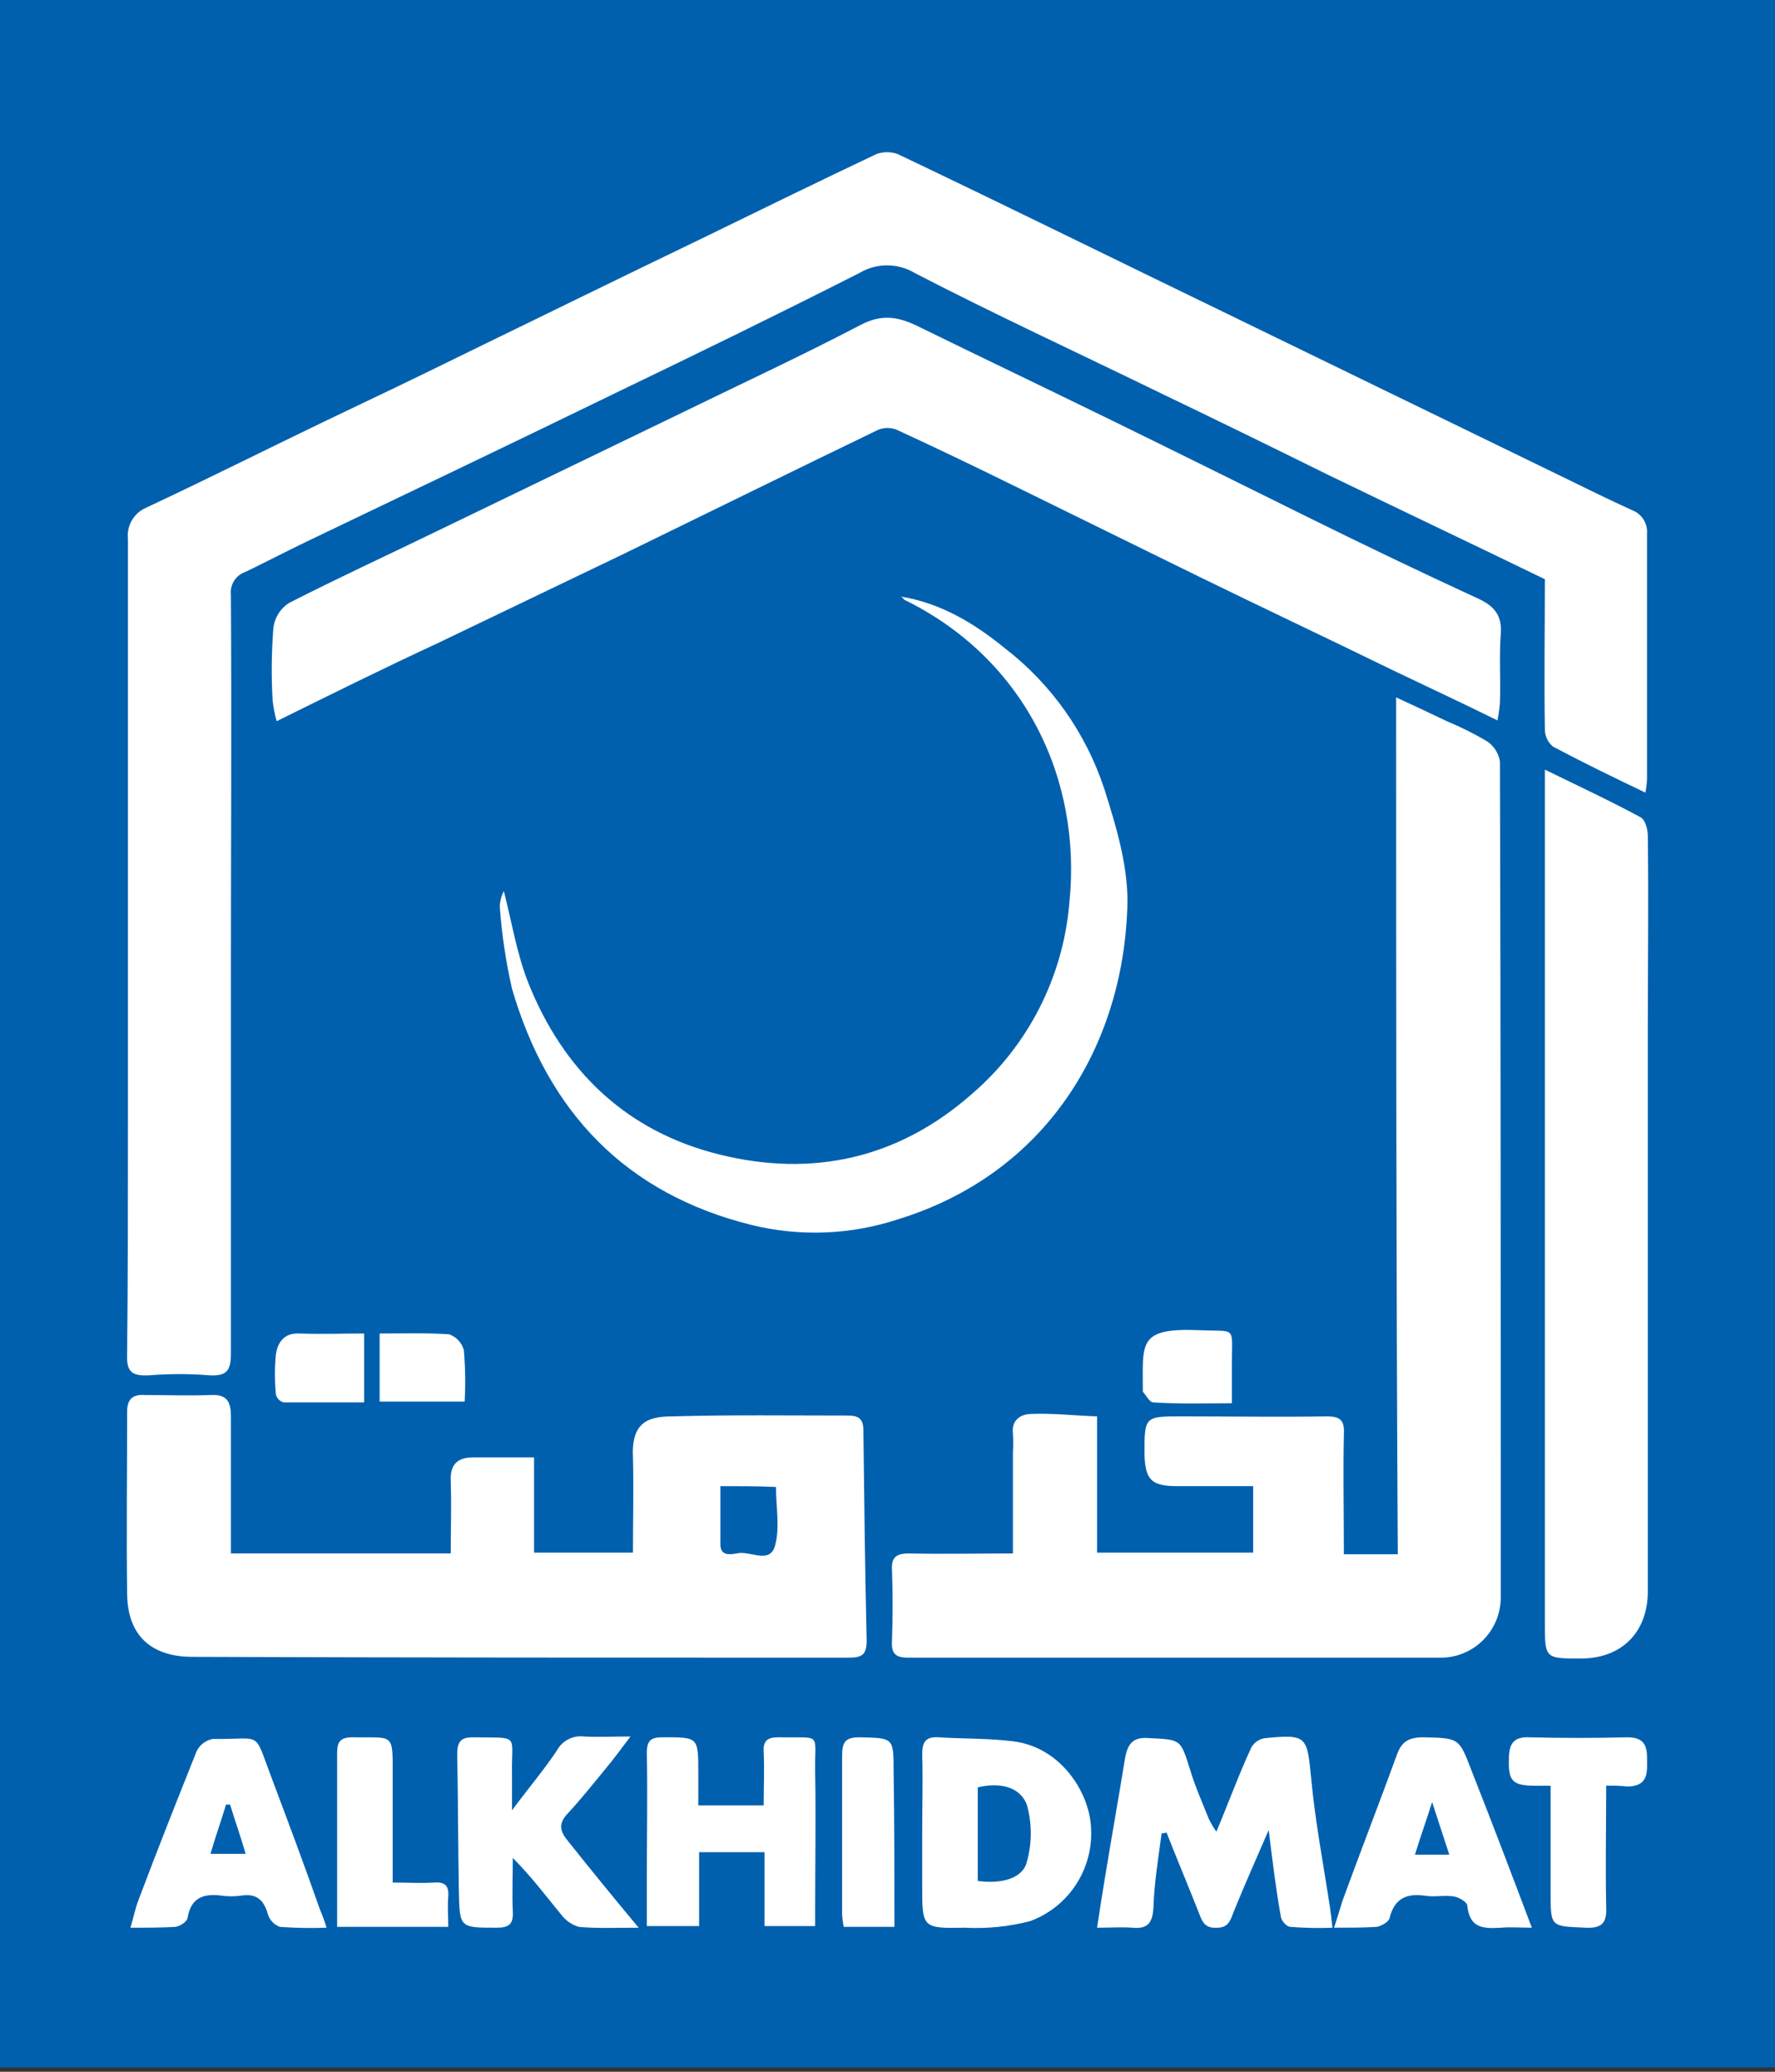
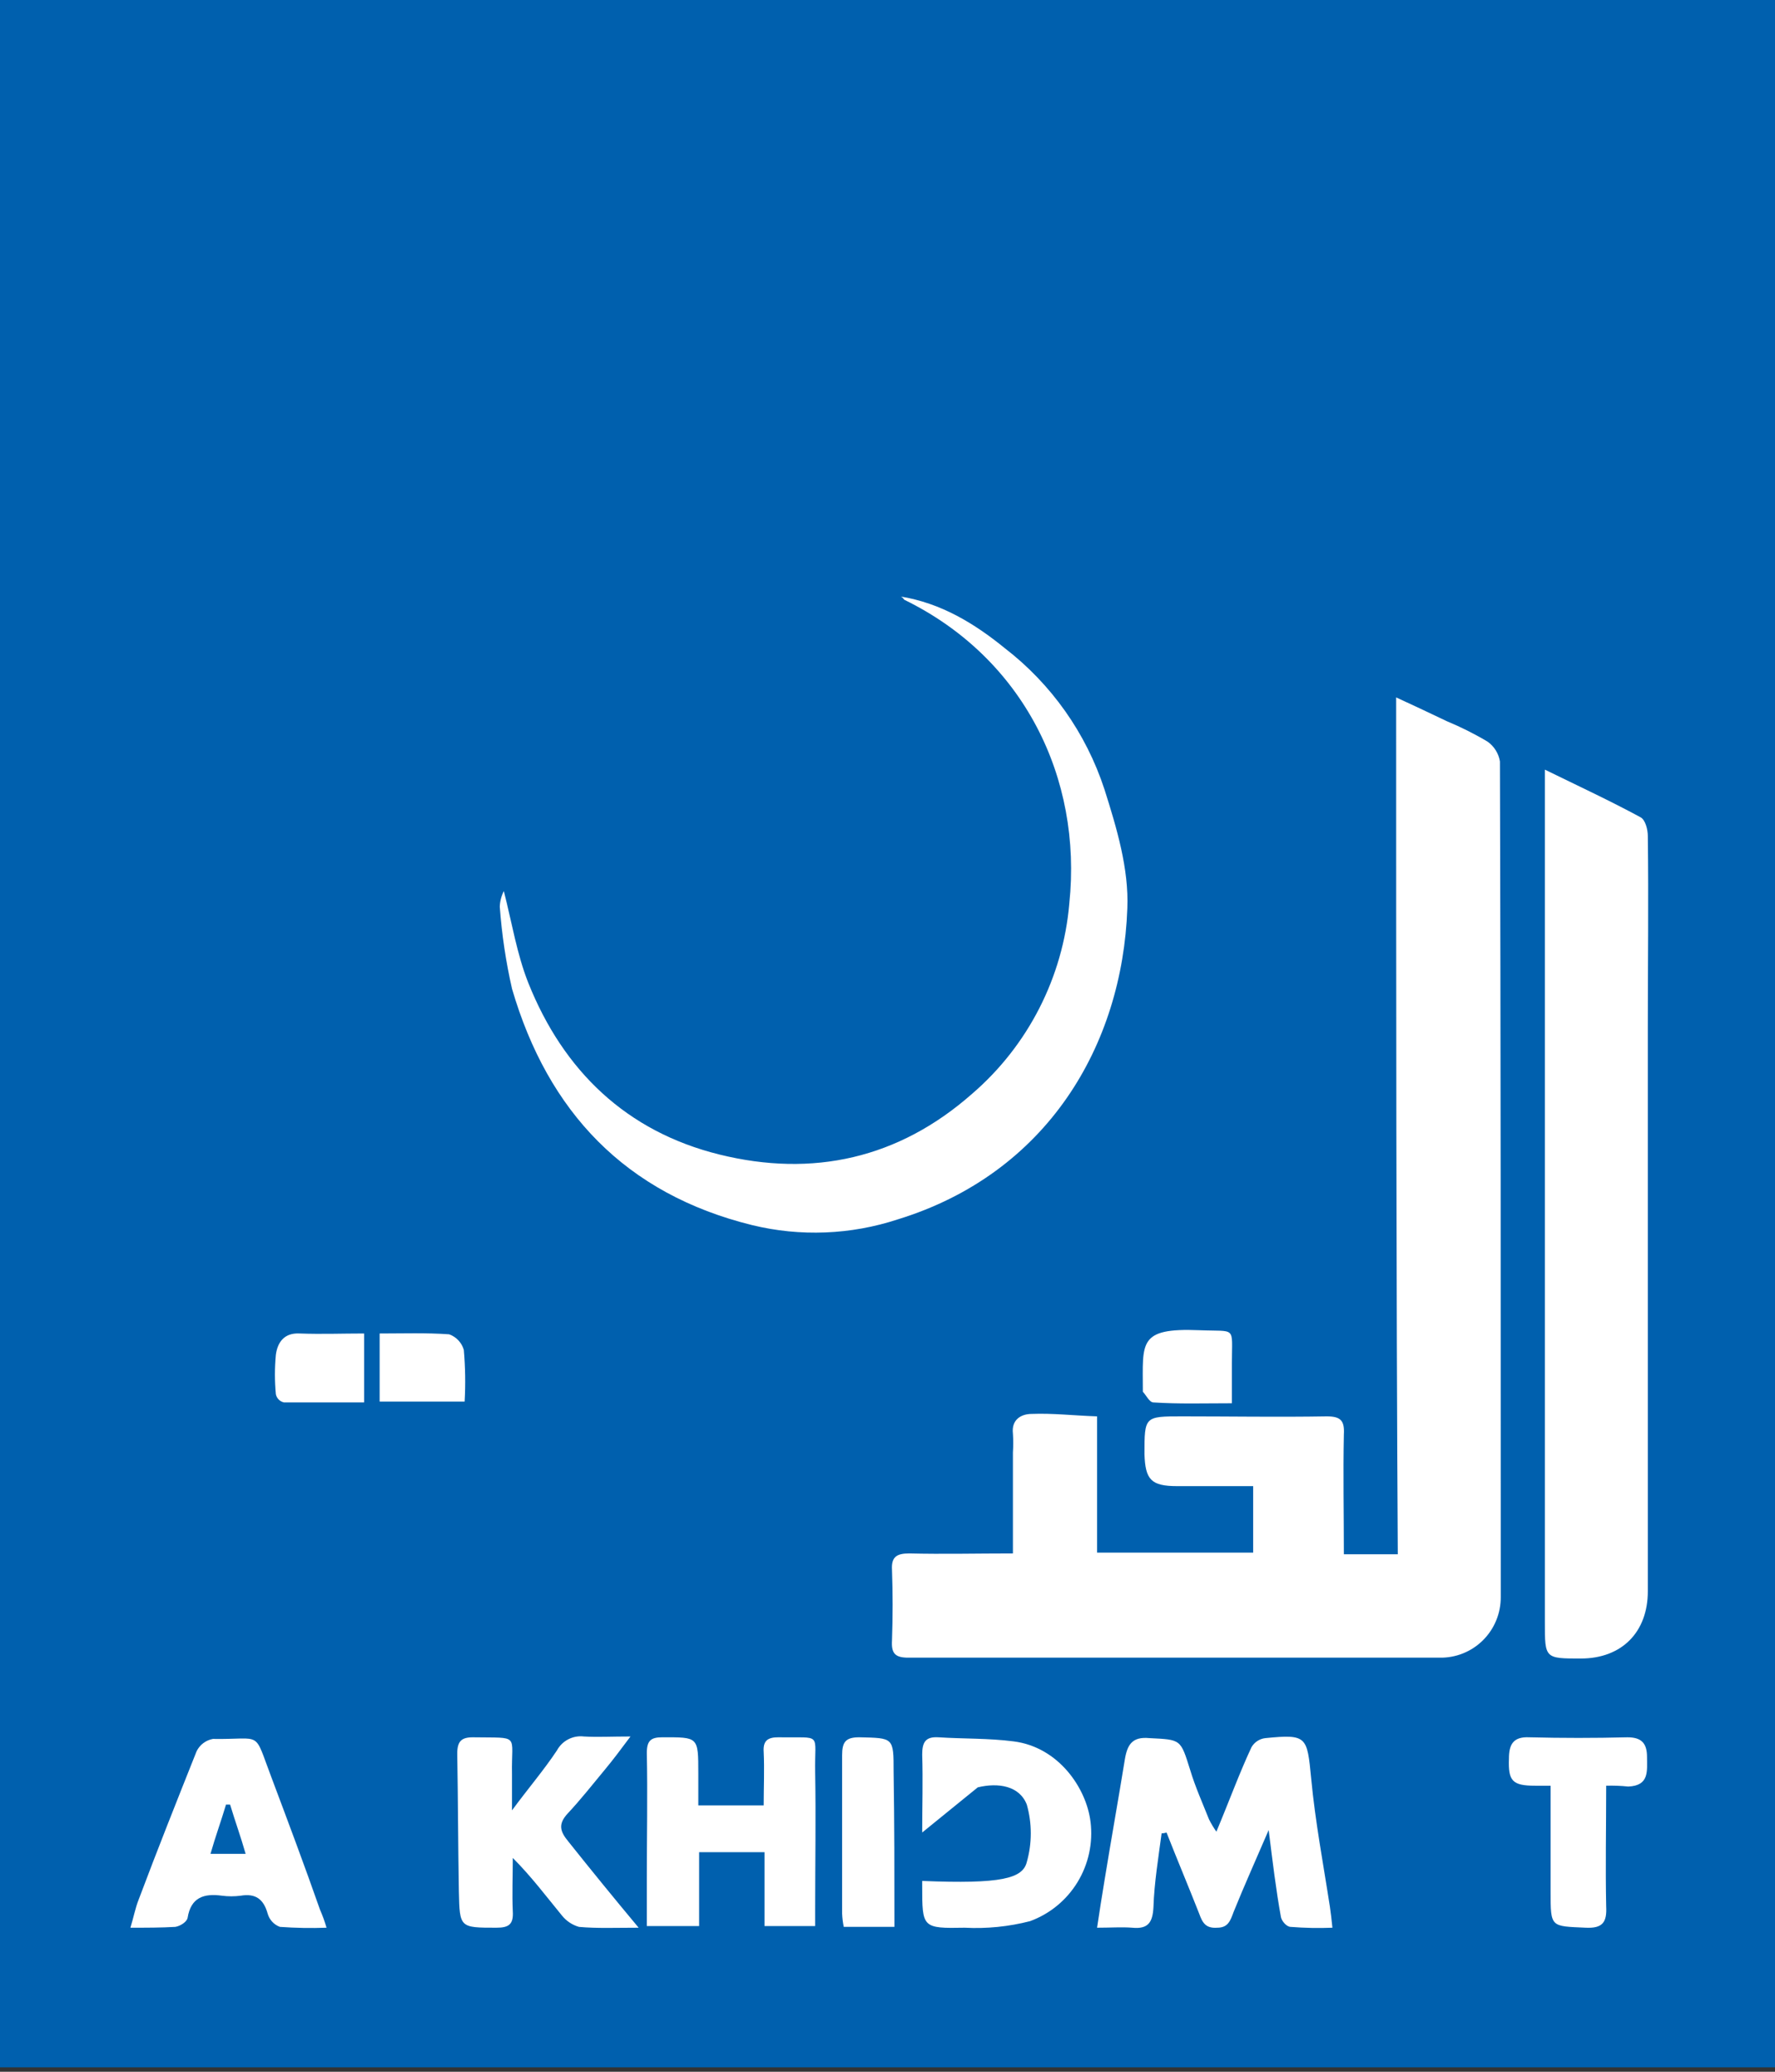
<svg xmlns="http://www.w3.org/2000/svg" width="102" height="119" viewBox="0 0 102 119" fill="none">
  <rect x="0" y="0" width="102" height="119" fill="#333333" stroke="none" />
  <rect width="102" height="118.746" fill="#0060AE" />
-   <path d="M94.551 45.526C92.673 44.631 90.935 43.782 89.245 42.886C89.092 42.761 88.97 42.603 88.889 42.423C88.808 42.243 88.769 42.047 88.775 41.849C88.728 39.02 88.775 36.145 88.775 33.269C84.596 31.242 80.417 29.262 76.238 27.235C72.998 25.632 69.711 24.029 66.471 22.473C61.822 20.21 57.126 18.042 52.572 15.684C52.089 15.395 51.537 15.242 50.975 15.242C50.413 15.242 49.861 15.395 49.379 15.684C44.73 18.042 40.081 20.305 35.385 22.567C29.469 25.443 23.552 28.272 17.636 31.101C16.462 31.666 15.288 32.279 14.114 32.845C13.843 32.933 13.611 33.113 13.457 33.354C13.303 33.594 13.237 33.881 13.269 34.165C13.316 41.613 13.269 49.062 13.269 56.464V77.772C13.269 78.763 12.987 79.045 12.048 78.998C10.891 78.904 9.729 78.904 8.573 78.998C7.587 79.045 7.258 78.81 7.305 77.772C7.352 73.341 7.352 68.909 7.352 64.478V30.959C7.311 30.589 7.389 30.215 7.575 29.893C7.761 29.57 8.045 29.316 8.385 29.168C11.813 27.565 15.194 25.867 18.622 24.218C21.392 22.898 24.163 21.578 26.933 20.21C31.394 18.042 35.808 15.873 40.222 13.752C43.603 12.102 46.984 10.452 50.365 8.849C50.759 8.707 51.191 8.707 51.586 8.849C57.925 11.866 64.217 14.977 70.556 18.042C76.942 21.153 83.375 24.265 89.761 27.376C91.123 28.036 92.438 28.696 93.8 29.309C94.07 29.413 94.298 29.604 94.451 29.85C94.603 30.097 94.671 30.387 94.645 30.676V44.442C94.656 44.806 94.625 45.17 94.551 45.526Z" fill="white" />
  <path d="M80.23 40.058C81.357 40.576 82.249 41.001 83.141 41.425C83.951 41.761 84.736 42.154 85.489 42.603C85.675 42.736 85.833 42.904 85.954 43.099C86.075 43.293 86.156 43.509 86.194 43.735C86.241 59.716 86.241 75.745 86.241 91.727C86.244 92.19 86.155 92.649 85.979 93.077C85.803 93.505 85.543 93.893 85.214 94.219C84.886 94.544 84.496 94.8 84.067 94.971C83.638 95.142 83.18 95.225 82.719 95.215H52.197C51.446 95.215 51.211 94.98 51.258 94.225C51.305 92.858 51.305 91.491 51.258 90.171C51.211 89.417 51.539 89.228 52.244 89.228C54.169 89.275 56.141 89.228 58.207 89.228V83.43C58.231 83.069 58.231 82.706 58.207 82.345C58.113 81.544 58.677 81.214 59.287 81.214C60.508 81.167 61.682 81.308 63.044 81.355V89.181H72.013V85.362H67.646C66.143 85.362 65.814 84.985 65.767 83.524C65.767 81.355 65.767 81.355 67.927 81.355C70.698 81.355 73.468 81.402 76.239 81.355C77.037 81.355 77.272 81.591 77.225 82.392C77.178 84.655 77.225 86.918 77.225 89.275H80.324C80.23 72.964 80.23 56.699 80.23 40.058Z" fill="white" />
-   <path d="M15.899 41.425C15.784 41.025 15.706 40.614 15.664 40.2C15.586 38.817 15.602 37.431 15.711 36.051C15.748 35.764 15.847 35.489 16.001 35.244C16.155 35 16.361 34.793 16.603 34.637C19.374 33.222 22.238 31.902 25.055 30.535C29.657 28.32 34.212 26.104 38.814 23.888C42.383 22.144 45.951 20.494 49.473 18.655C50.647 18.042 51.586 18.184 52.666 18.702C56.423 20.541 60.179 22.332 63.936 24.171C67.599 25.962 71.214 27.754 74.83 29.545C78.164 31.195 81.498 32.798 84.879 34.354C85.818 34.778 86.334 35.297 86.24 36.428C86.146 37.748 86.24 39.068 86.193 40.388C86.163 40.72 86.116 41.051 86.052 41.378C83.939 40.341 81.92 39.398 79.948 38.455C76.285 36.664 72.576 34.92 68.913 33.128C65.344 31.384 61.823 29.64 58.254 27.895C56.047 26.811 53.793 25.727 51.539 24.689C51.193 24.548 50.805 24.548 50.459 24.689C45.576 27.047 40.692 29.451 35.856 31.808C32.334 33.505 28.765 35.202 25.243 36.9C22.191 38.314 19.139 39.822 15.899 41.425Z" fill="white" />
-   <path d="M13.269 89.228H25.901C25.901 87.814 25.948 86.447 25.901 85.08C25.854 84.137 26.276 83.712 27.169 83.712H30.69V89.181H36.372C36.372 87.343 36.419 85.504 36.372 83.665C36.278 81.638 37.311 81.355 38.673 81.355C42.007 81.261 45.388 81.308 48.722 81.308C49.285 81.308 49.614 81.45 49.614 82.157C49.661 86.164 49.708 90.218 49.802 94.225C49.802 95.027 49.567 95.215 48.769 95.215C36.184 95.215 23.647 95.215 11.062 95.168C8.996 95.168 7.353 94.225 7.306 91.585C7.259 88.097 7.306 84.561 7.306 81.072C7.306 80.318 7.681 80.082 8.339 80.129C9.607 80.129 10.828 80.177 12.095 80.129C12.941 80.082 13.269 80.412 13.269 81.308C13.269 83.901 13.269 86.541 13.269 89.228ZM41.397 85.362V88.71C41.397 89.417 42.007 89.275 42.336 89.228C43.087 89.04 44.261 89.888 44.543 88.757C44.824 87.72 44.59 86.541 44.59 85.41C43.51 85.362 42.571 85.362 41.397 85.362Z" fill="white" />
  <path d="M88.775 44.207C90.701 45.15 92.532 45.999 94.269 46.942C94.551 47.083 94.692 47.649 94.692 48.026C94.739 51.703 94.692 55.38 94.692 59.057V91.398C94.692 93.755 93.189 95.264 90.842 95.264C88.775 95.264 88.775 95.264 88.775 93.189V44.207Z" fill="white" />
  <path d="M51.728 34.259C54.075 34.636 56.001 35.815 57.738 37.229C60.417 39.292 62.413 42.118 63.467 45.338C64.171 47.554 64.876 49.911 64.782 52.174C64.5 60.047 60.18 67.401 51.587 70.041C48.885 70.928 45.991 71.042 43.228 70.371C35.95 68.58 31.489 63.865 29.423 56.794C29.07 55.242 28.835 53.666 28.719 52.08C28.73 51.767 28.81 51.461 28.953 51.184C29.423 53.022 29.705 54.814 30.362 56.464C32.381 61.508 35.997 64.997 41.35 66.317C46.703 67.637 51.634 66.552 55.86 62.828C59.079 60.059 61.086 56.131 61.448 51.891C62.199 44.678 58.818 37.795 51.962 34.448C51.868 34.306 51.775 34.259 51.728 34.259Z" fill="white" />
  <path d="M66.752 105.304C66.565 106.719 66.33 108.133 66.283 109.547C66.236 110.396 66.001 110.82 65.062 110.726C64.452 110.679 63.841 110.726 63.043 110.726C63.184 109.783 63.325 108.887 63.466 108.039C63.841 105.728 64.264 103.371 64.639 101.061C64.78 100.213 65.062 99.741 66.048 99.836C67.879 99.93 67.833 99.883 68.396 101.674C68.678 102.617 69.1 103.56 69.476 104.503C69.599 104.749 69.741 104.985 69.899 105.21C70.65 103.418 71.213 101.863 71.918 100.354C72.002 100.211 72.117 100.09 72.256 100C72.395 99.91 72.552 99.854 72.716 99.836C75.111 99.6 75.111 99.741 75.346 102.146C75.58 104.644 76.05 107.096 76.426 109.547C76.473 109.877 76.52 110.254 76.567 110.726C75.768 110.758 74.968 110.742 74.172 110.679C73.937 110.679 73.655 110.349 73.608 110.113C73.326 108.557 73.139 107.001 72.904 105.116C72.153 106.86 71.495 108.321 70.885 109.83C70.697 110.349 70.556 110.726 69.946 110.726C69.288 110.773 69.1 110.443 68.913 109.924C68.302 108.369 67.645 106.813 67.034 105.257C66.944 105.289 66.849 105.305 66.752 105.304Z" fill="white" />
-   <path d="M52.994 105.257C52.994 103.749 53.041 102.287 52.994 100.779C52.994 100.071 53.182 99.742 53.933 99.789C55.389 99.883 56.798 99.836 58.253 100.024C60.836 100.354 62.432 102.711 62.667 104.644C62.816 105.85 62.553 107.07 61.922 108.106C61.291 109.142 60.329 109.932 59.193 110.349C57.967 110.665 56.7 110.792 55.436 110.726C52.994 110.773 52.994 110.726 52.994 108.322V105.257ZM56.187 102.664V108.039C57.549 108.227 58.77 107.897 59.005 106.954C59.31 105.876 59.31 104.733 59.005 103.654C58.582 102.57 57.361 102.381 56.187 102.664Z" fill="white" />
+   <path d="M52.994 105.257C52.994 103.749 53.041 102.287 52.994 100.779C52.994 100.071 53.182 99.742 53.933 99.789C55.389 99.883 56.798 99.836 58.253 100.024C60.836 100.354 62.432 102.711 62.667 104.644C62.816 105.85 62.553 107.07 61.922 108.106C61.291 109.142 60.329 109.932 59.193 110.349C57.967 110.665 56.7 110.792 55.436 110.726C52.994 110.773 52.994 110.726 52.994 108.322V105.257ZV108.039C57.549 108.227 58.77 107.897 59.005 106.954C59.31 105.876 59.31 104.733 59.005 103.654C58.582 102.57 57.361 102.381 56.187 102.664Z" fill="white" />
  <path d="M43.885 103.701C43.885 102.664 43.932 101.627 43.885 100.637C43.838 99.977 44.12 99.788 44.73 99.788C47.313 99.835 46.796 99.458 46.843 101.815C46.89 104.408 46.843 107.048 46.843 109.641V110.631H43.932V106.388H40.175V110.631H37.17V107.897C37.17 105.493 37.217 103.088 37.17 100.684C37.17 99.977 37.405 99.788 38.062 99.788C40.128 99.788 40.128 99.741 40.128 101.862V103.701H43.885Z" fill="white" />
  <path d="M36.7 110.726C35.385 110.726 34.305 110.773 33.272 110.679C32.883 110.568 32.538 110.337 32.286 110.019C31.394 108.935 30.549 107.803 29.468 106.719C29.468 107.756 29.422 108.793 29.468 109.783C29.515 110.538 29.234 110.726 28.529 110.726C26.416 110.726 26.416 110.726 26.369 108.652C26.322 106.012 26.322 103.372 26.275 100.732C26.275 100.025 26.51 99.789 27.168 99.789C29.938 99.836 29.375 99.553 29.422 101.91V103.985C30.361 102.712 31.253 101.675 32.004 100.543C32.153 100.269 32.38 100.046 32.656 99.904C32.933 99.761 33.245 99.704 33.554 99.742C34.352 99.789 35.103 99.742 36.23 99.742C35.667 100.496 35.244 101.062 34.775 101.627C34.07 102.476 33.366 103.372 32.615 104.173C32.051 104.786 32.192 105.21 32.661 105.776C33.976 107.426 35.244 108.982 36.7 110.726Z" fill="white" />
-   <path d="M88.026 110.725C87.368 110.725 86.805 110.678 86.288 110.725C85.302 110.773 84.457 110.82 84.316 109.452C84.316 109.264 83.847 108.981 83.565 108.934C83.001 108.84 82.438 108.981 81.874 108.887C80.841 108.745 80.137 109.028 79.855 110.16C79.808 110.395 79.386 110.631 79.104 110.678C78.353 110.725 77.601 110.725 76.662 110.725C76.85 110.16 76.991 109.688 77.132 109.217C78.165 106.388 79.245 103.607 80.278 100.778C80.559 99.977 81.029 99.788 81.827 99.788C83.847 99.835 83.847 99.835 84.551 101.674C85.725 104.644 86.852 107.614 88.026 110.725ZM82.297 103.512C81.921 104.691 81.593 105.587 81.311 106.53H83.283C82.954 105.54 82.673 104.644 82.297 103.512Z" fill="white" />
  <path d="M18.764 110.726C17.872 110.758 16.978 110.743 16.087 110.678C15.919 110.618 15.767 110.518 15.645 110.386C15.522 110.255 15.433 110.097 15.383 109.924C15.148 109.075 14.679 108.745 13.833 108.887C13.475 108.934 13.112 108.934 12.753 108.887C11.72 108.745 10.969 108.981 10.781 110.16C10.734 110.396 10.359 110.631 10.077 110.678C9.279 110.726 8.433 110.726 7.494 110.726C7.682 110.113 7.776 109.594 7.964 109.123C9.044 106.247 10.171 103.418 11.298 100.59C11.388 100.406 11.52 100.246 11.683 100.123C11.846 100 12.036 99.918 12.237 99.882C15.148 99.93 14.538 99.317 15.618 102.145C16.557 104.644 17.496 107.143 18.388 109.688C18.536 110.025 18.662 110.372 18.764 110.726ZM13.223 103.654H12.988C12.707 104.597 12.378 105.493 12.096 106.483H14.115C13.834 105.493 13.505 104.597 13.223 103.654Z" fill="white" />
  <path d="M92.299 102.57C92.299 104.975 92.251 107.238 92.299 109.5C92.346 110.396 92.111 110.773 91.125 110.726C89.105 110.632 89.105 110.726 89.105 108.652V102.57H88.213C86.898 102.57 86.664 102.287 86.711 101.015C86.711 100.213 86.945 99.742 87.885 99.789C89.763 99.836 91.641 99.836 93.519 99.789C94.318 99.789 94.646 100.119 94.646 100.92C94.646 101.722 94.787 102.57 93.566 102.617C93.145 102.573 92.722 102.558 92.299 102.57Z" fill="white" />
-   <path d="M19.373 110.678V100.731C19.373 100.071 19.514 99.788 20.265 99.788C22.66 99.835 22.566 99.458 22.566 102.051V108.132C23.411 108.132 24.163 108.18 24.961 108.132C25.571 108.085 25.806 108.321 25.759 108.934C25.712 109.5 25.759 110.065 25.759 110.678H19.373Z" fill="white" />
  <path d="M51.398 110.678H48.486C48.435 110.43 48.403 110.178 48.392 109.924V100.825C48.392 100.071 48.58 99.788 49.379 99.788C51.351 99.835 51.351 99.788 51.351 101.768C51.398 104.691 51.398 107.614 51.398 110.678Z" fill="white" />
  <path d="M70.791 80.602C69.195 80.602 67.739 80.649 66.284 80.554C66.049 80.554 65.861 80.13 65.673 79.942V79.847C65.673 77.113 65.391 76.264 68.913 76.406C71.073 76.5 70.791 76.123 70.791 78.291C70.791 78.999 70.791 79.706 70.791 80.602Z" fill="white" />
  <path d="M20.923 76.594V80.554H16.321C16.206 80.53 16.1 80.473 16.016 80.389C15.933 80.305 15.876 80.199 15.852 80.083C15.781 79.33 15.781 78.572 15.852 77.82C15.946 77.113 16.321 76.547 17.214 76.594C18.481 76.641 19.655 76.594 20.923 76.594Z" fill="white" />
  <path d="M26.7 80.507H21.816V76.594C23.131 76.594 24.493 76.547 25.808 76.641C26.01 76.712 26.192 76.83 26.339 76.986C26.486 77.142 26.594 77.331 26.653 77.537C26.74 78.525 26.756 79.517 26.7 80.507Z" fill="white" />
</svg>